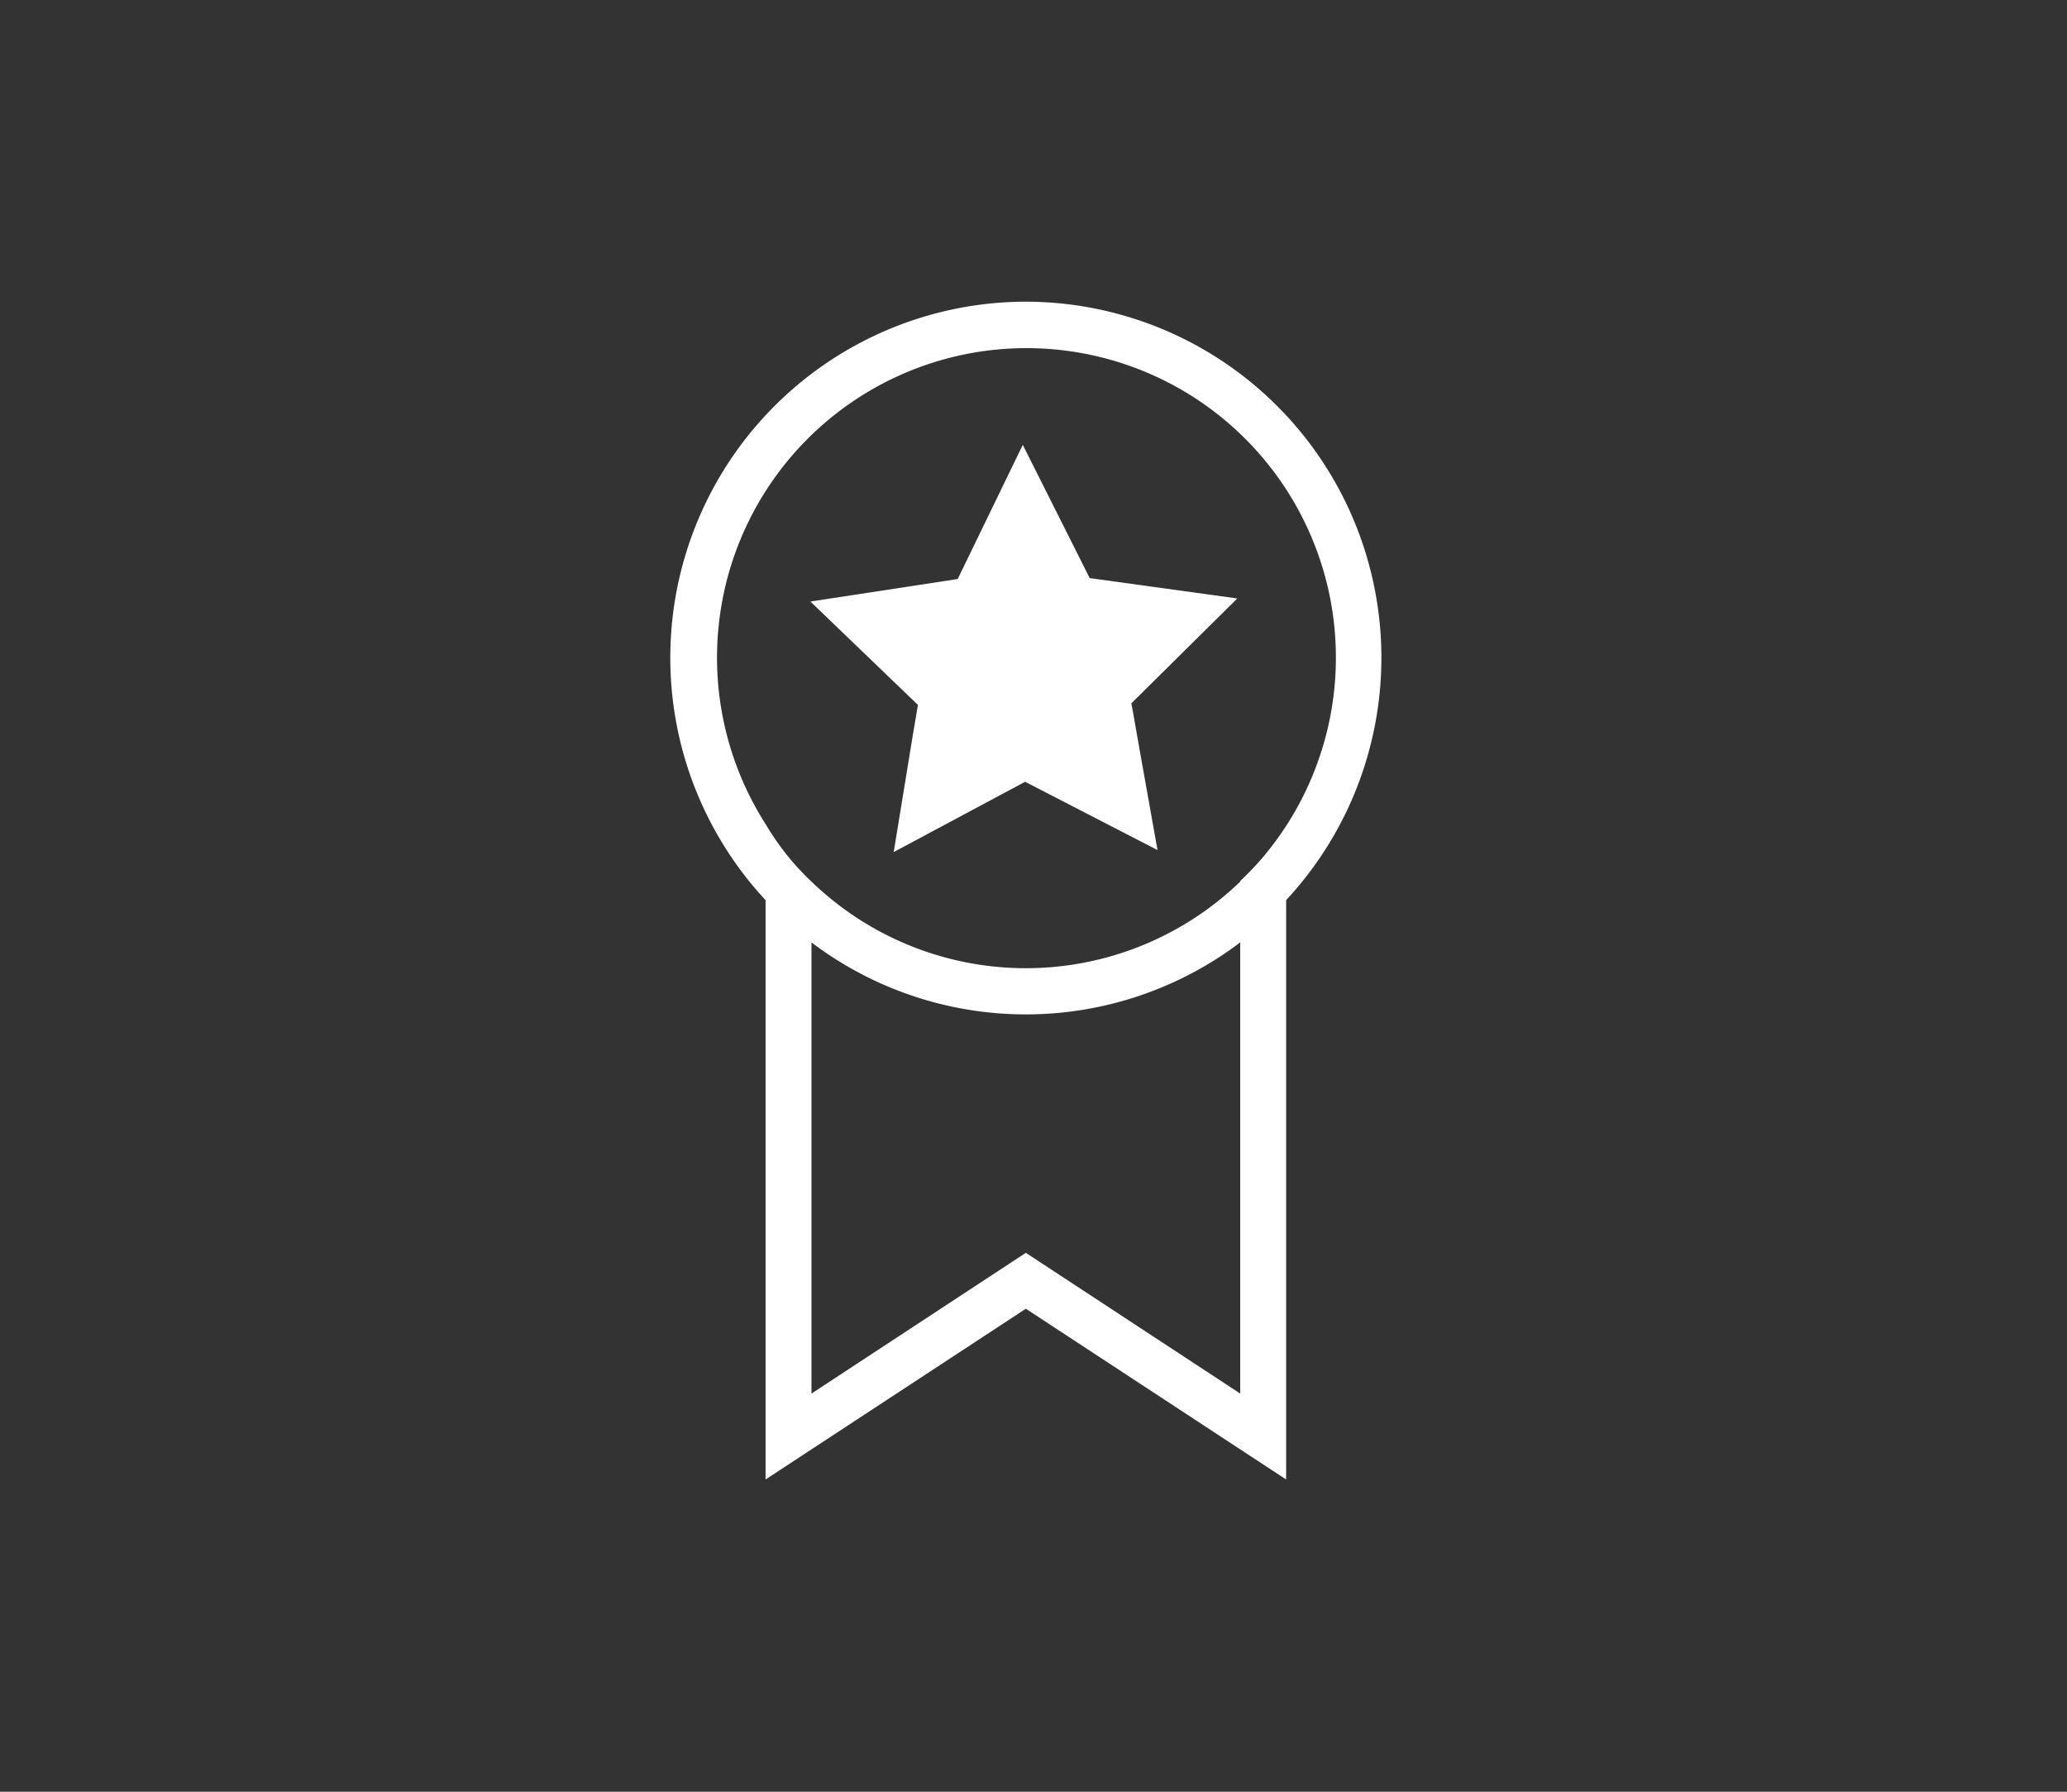
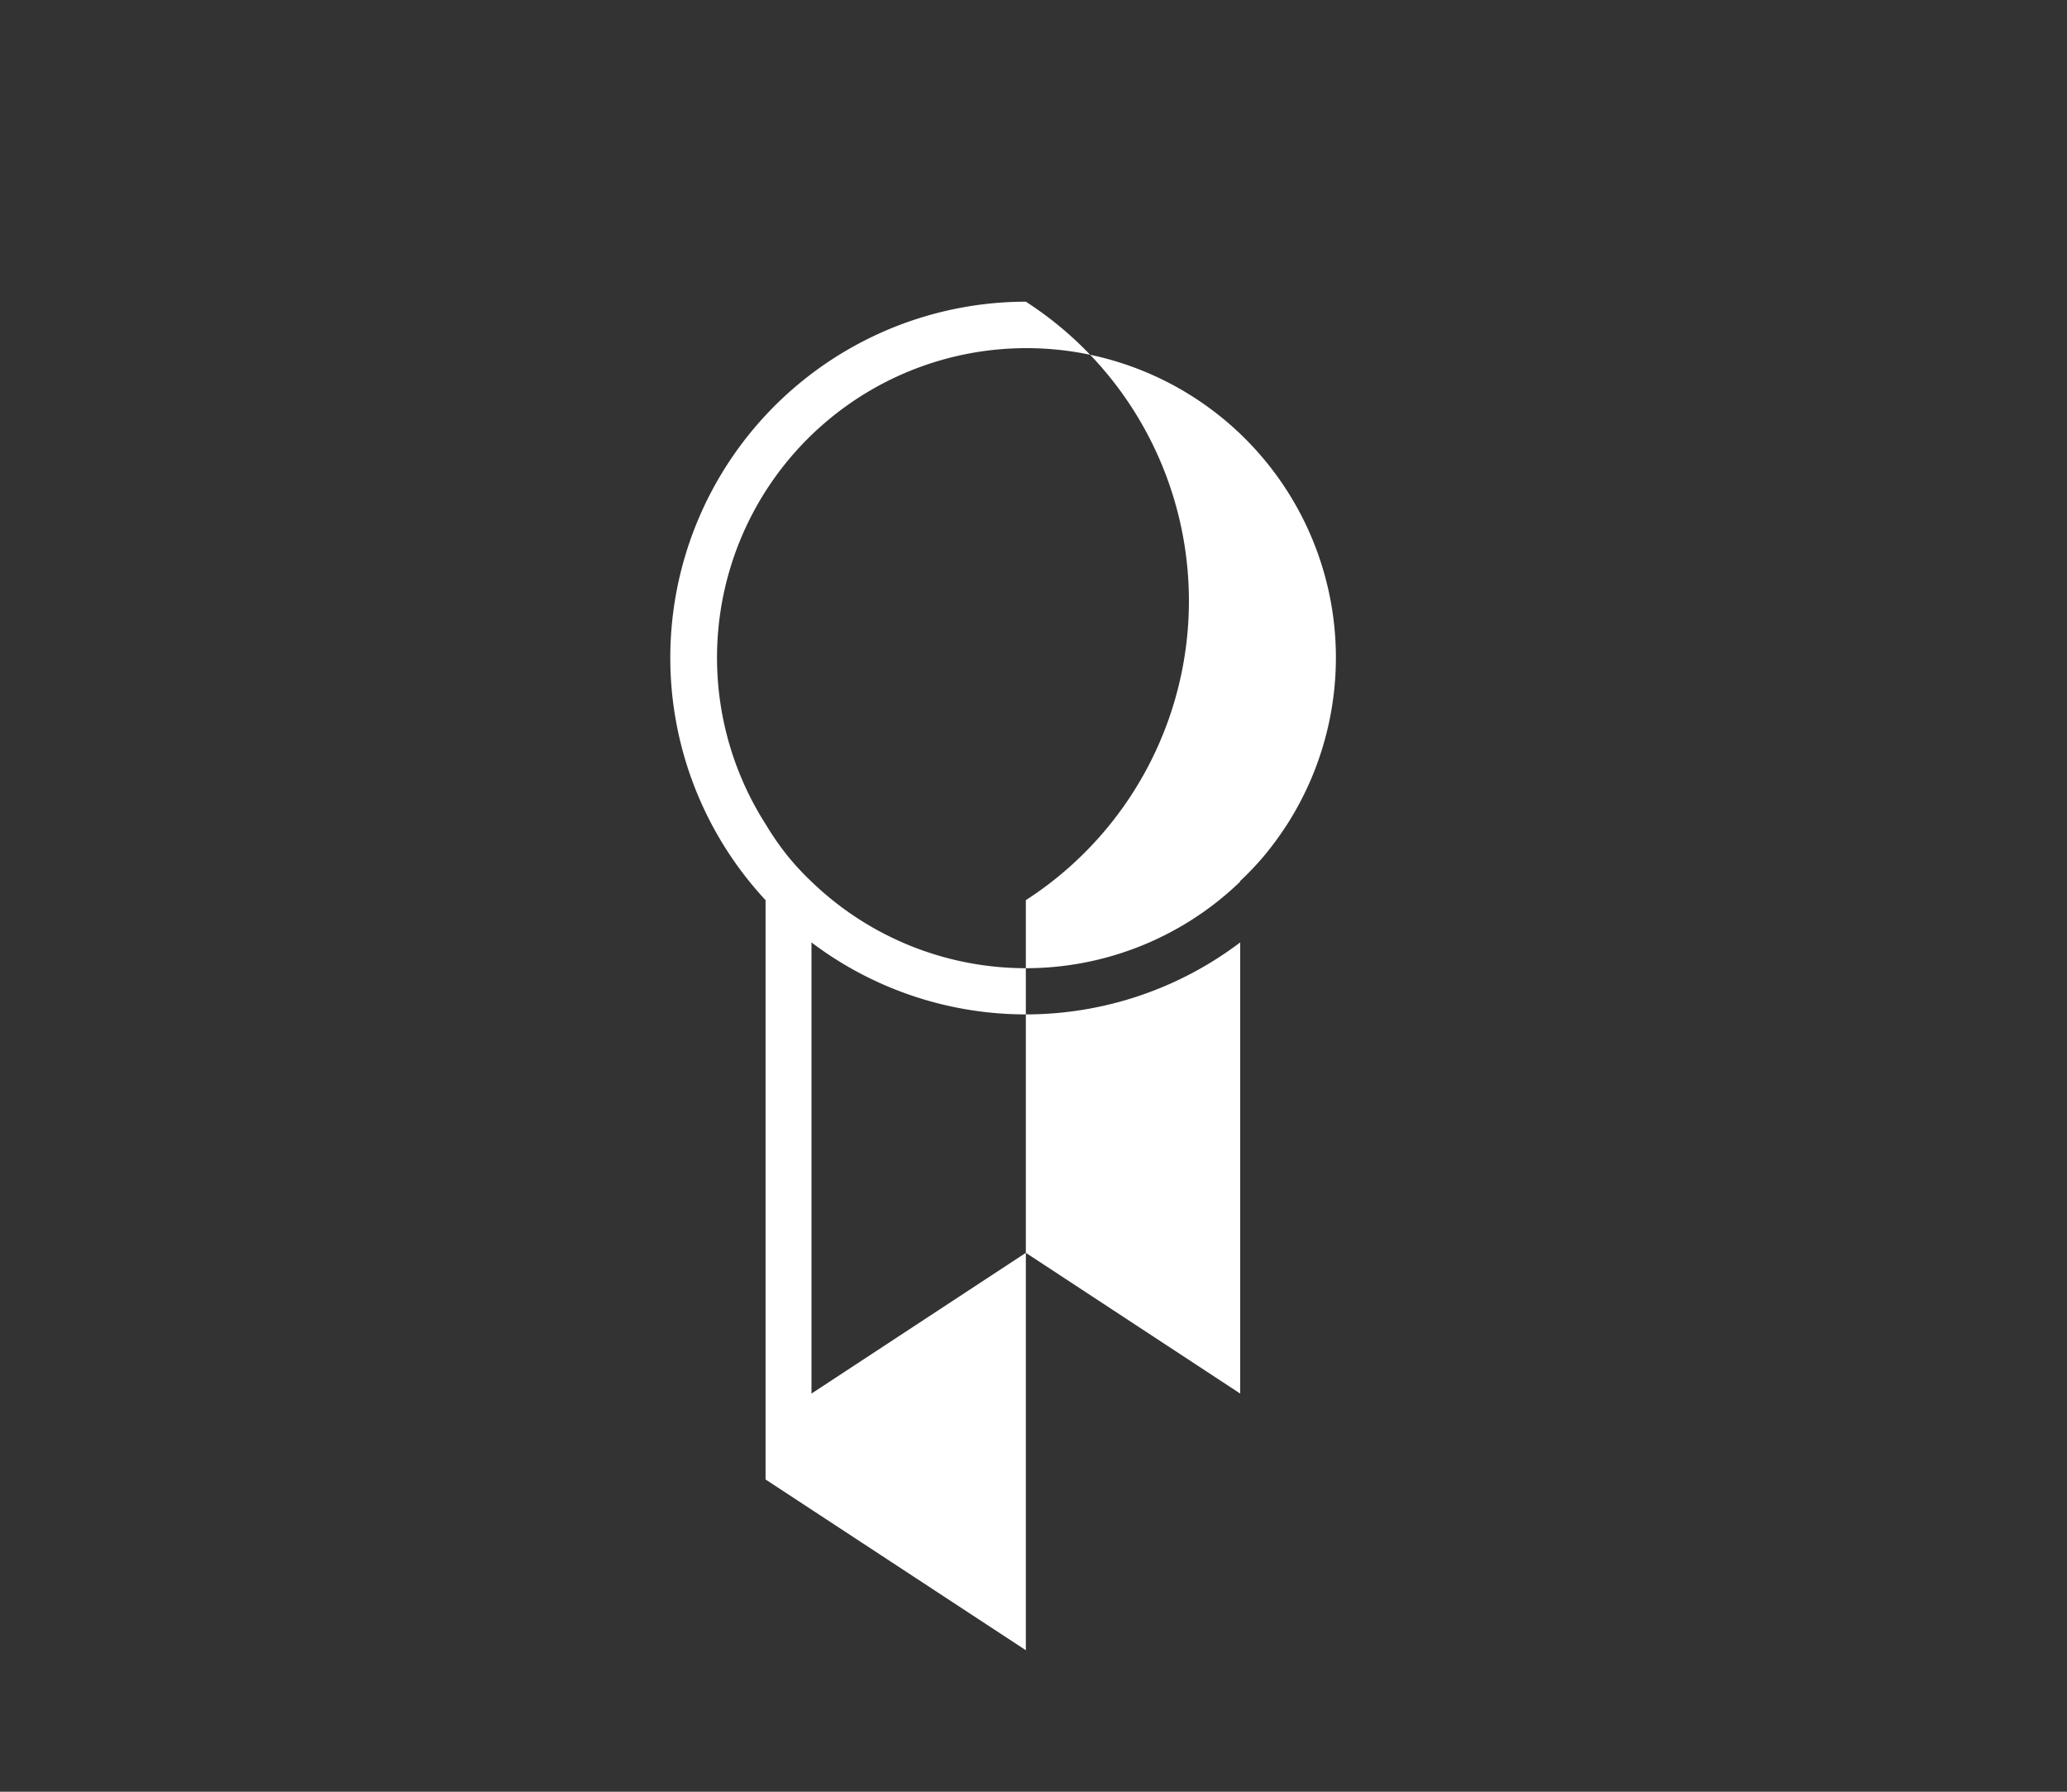
<svg xmlns="http://www.w3.org/2000/svg" id="Layer_1" data-name="Layer 1" width="135" height="117" viewBox="0 0 135 117">
  <rect x="0" y="0" width="135" height="117" fill="#333333" stroke="none" />
  <defs>
    <style>.cls-1{fill:#fff;}</style>
  </defs>
  <title>Untitled-1</title>
-   <path class="cls-1" d="M67,19.7A23.25,23.25,0,0,0,50,58.78V96.61L67,85.46l17,11.15V58.78A23.25,23.25,0,0,0,67,19.7ZM81,91,67,81.81,53,91V61.54a23.2,23.2,0,0,0,28,0Zm0-33.43a20.16,20.16,0,0,1-28,0,18,18,0,0,1-1.52-1.63A18.35,18.35,0,0,1,50,53.81a20.21,20.21,0,1,1,34.08,0,21.14,21.14,0,0,1-1.53,2.09A19.66,19.66,0,0,1,81,57.53Z" />
-   <polygon class="cls-1" points="71.17 37.75 66.8 29.05 62.55 37.81 52.93 39.28 59.95 46.03 59.88 46.46 59.62 47.99 59.37 49.52 58.37 55.64 66.95 51.05 75.6 55.51 74.53 49.52 74.26 47.99 73.99 46.46 73.89 45.93 80.81 39.08 71.17 37.75" />
+   <path class="cls-1" d="M67,19.7A23.25,23.25,0,0,0,50,58.78V96.61l17,11.15V58.78A23.25,23.25,0,0,0,67,19.7ZM81,91,67,81.81,53,91V61.54a23.2,23.2,0,0,0,28,0Zm0-33.43a20.16,20.16,0,0,1-28,0,18,18,0,0,1-1.52-1.63A18.35,18.35,0,0,1,50,53.81a20.21,20.21,0,1,1,34.08,0,21.14,21.14,0,0,1-1.53,2.09A19.66,19.66,0,0,1,81,57.53Z" />
</svg>